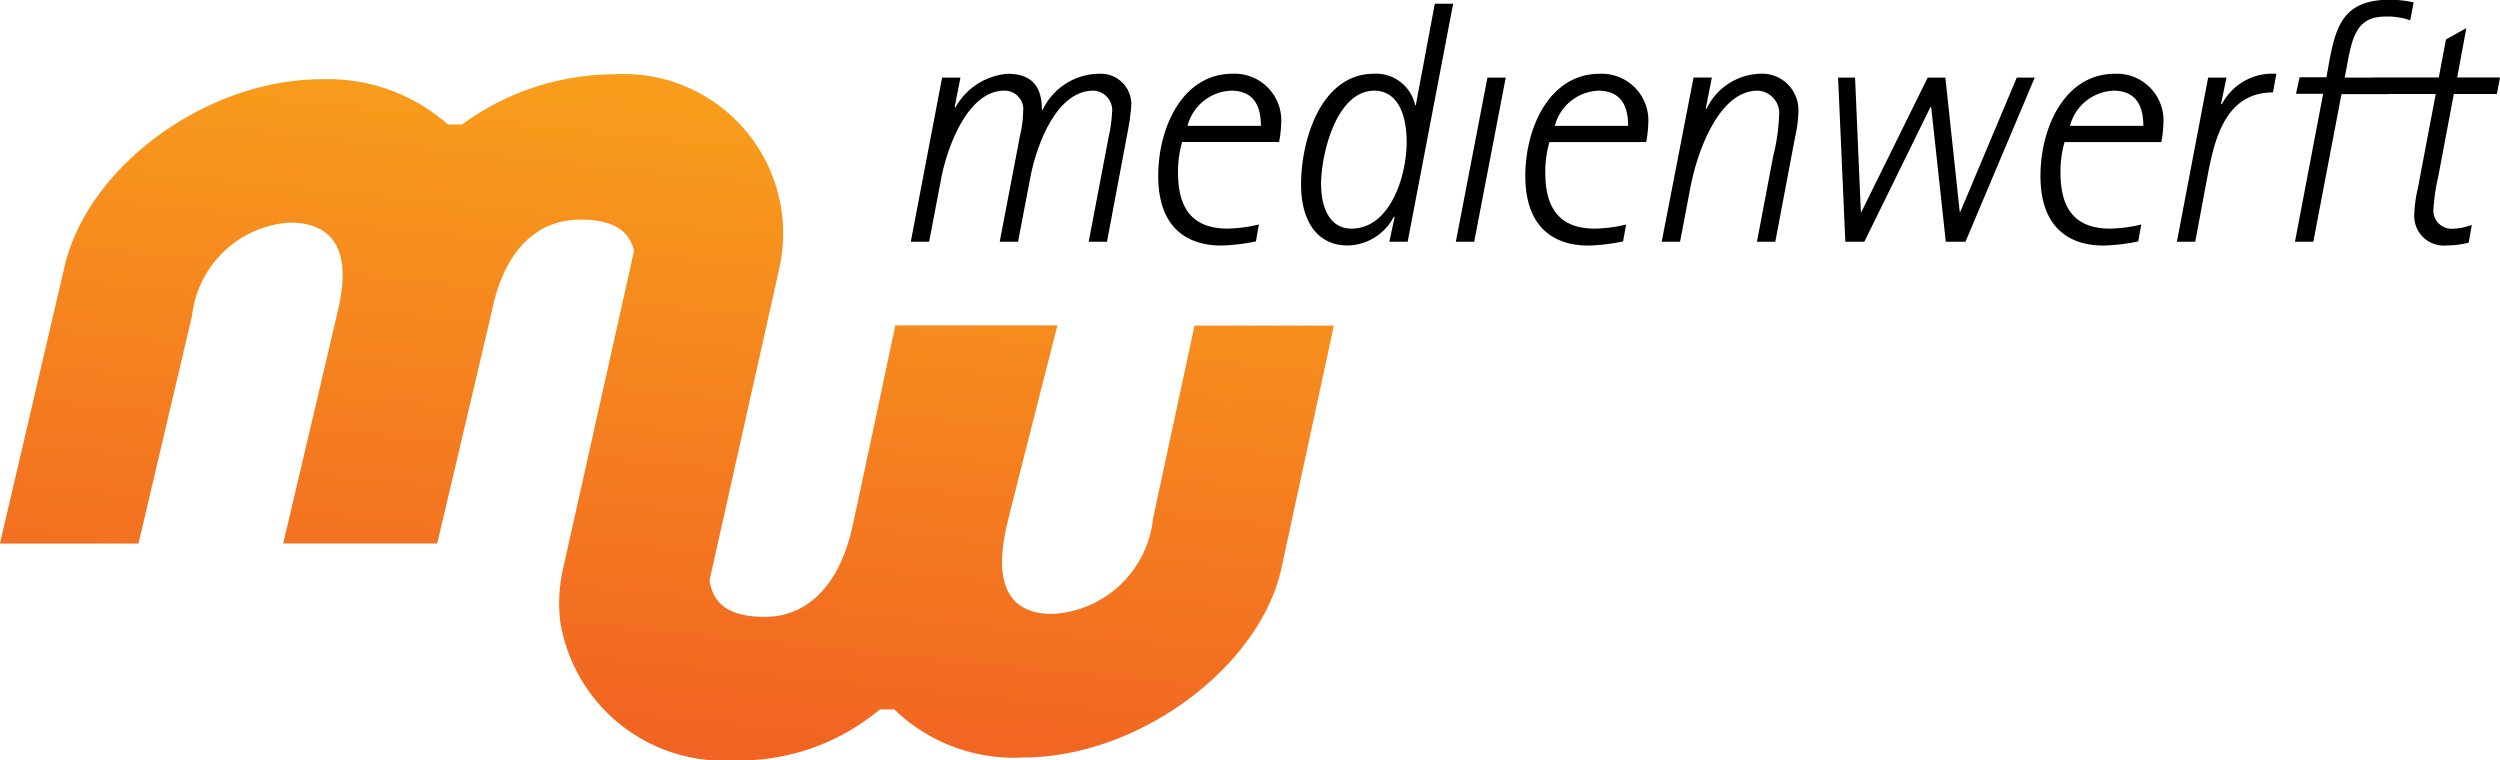
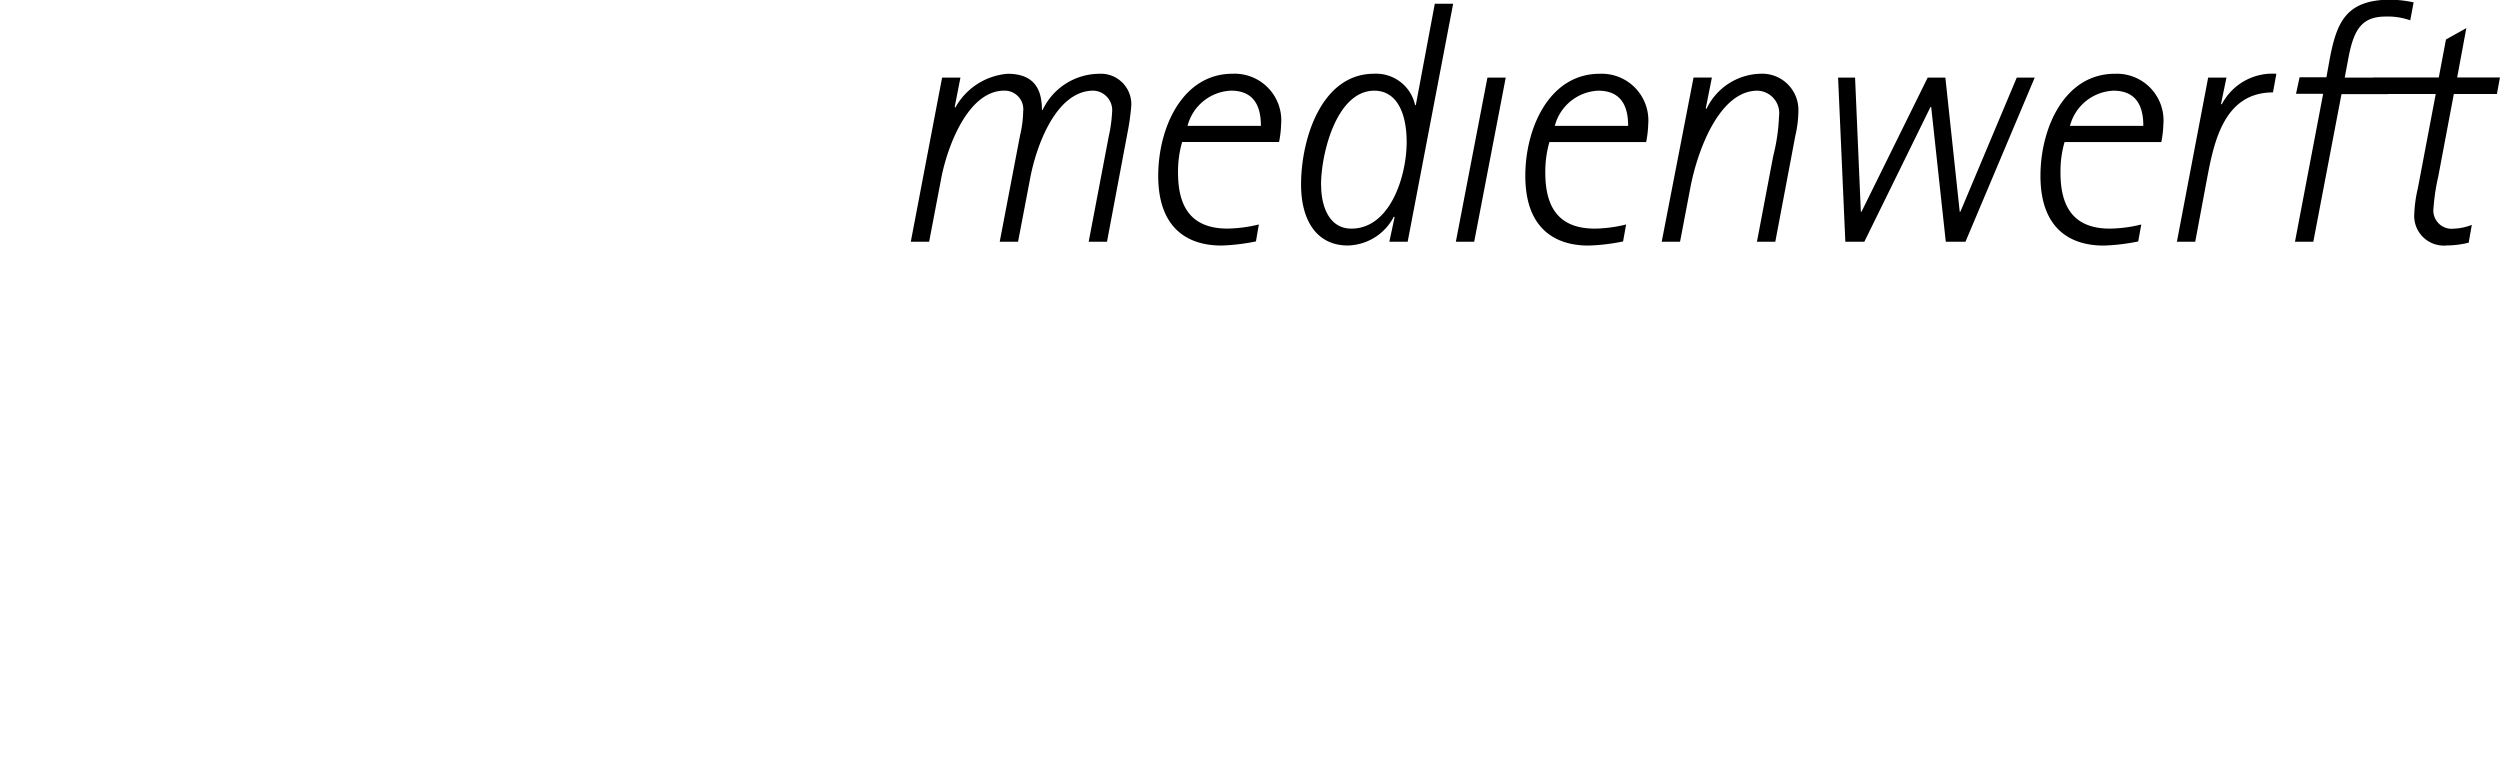
<svg xmlns="http://www.w3.org/2000/svg" id="Komponente_1_22" data-name="Komponente 1 – 22" width="69.635" height="21.176" viewBox="0 0 69.635 21.176">
  <defs>
    <linearGradient id="linear-gradient" x1="0.414" y1="0.962" x2="0.589" y2="0.07" gradientUnits="objectBoundingBox">
      <stop offset="0" stop-color="#f16322" />
      <stop offset="1" stop-color="#f89c1c" />
    </linearGradient>
  </defs>
-   <path id="Pfad_3" data-name="Pfad 3" d="M83.3,208.019h-.4a5.033,5.033,0,0,0-3.519-1.258c-3.2,0-6.533,2.434-7.164,5.252l-1.791,7.679h3.858l1.491-6.339a2.932,2.932,0,0,1,2.712-2.6c1.238,0,1.723.793,1.374,2.352-.122.547-1.546,6.585-1.546,6.585h4.29s1.386-5.874,1.547-6.585c.348-1.559,1.206-2.435,2.444-2.435.933,0,1.356.322,1.493.866L86.109,220.4a4.271,4.271,0,0,0-.069,1.518l-.006.029h.012a4.61,4.61,0,0,0,4.8,3.787,6.1,6.1,0,0,0,4.09-1.422h.4a4.792,4.792,0,0,0,3.587,1.34c3.195,0,6.574-2.489,7.193-5.252l1.465-6.778H103.7L102.543,219a2.969,2.969,0,0,1-2.81,2.653c-1.152,0-1.642-.765-1.275-2.407.11-.493,1.423-5.629,1.423-5.629H95.365s-1.057,5-1.2,5.629c-.367,1.642-1.277,2.489-2.429,2.489-1.027,0-1.446-.376-1.546-1.016l1.947-8.706a4.442,4.442,0,0,0-4.638-5.389,7.186,7.186,0,0,0-4.2,1.395" transform="translate(-70.427 -204.553)" fill="url(#linear-gradient)" />
  <path id="Pfad_4" data-name="Pfad 4" d="M369.718,190.909a1.5,1.5,0,0,1-.5.106.51.51,0,0,1-.567-.576,5.7,5.7,0,0,1,.132-.875l.434-2.3h1.2l.085-.461h-1.192l.255-1.374-.567.317-.2,1.057h-1.826l-.094.461h1.835l-.5,2.633a3.7,3.7,0,0,0-.1.778.826.826,0,0,0,.918.807,2.494,2.494,0,0,0,.6-.077Zm-4.926.471h.511l.785-4.112h1.3l.085-.461h-1.295l.113-.6c.151-.76.379-1.1,1.031-1.1a1.879,1.879,0,0,1,.681.105l.094-.5a3.5,3.5,0,0,0-.624-.076c-1.239,0-1.513.6-1.711,1.643l-.094.519h-.747l-.1.461h.756Zm-3.289,0h.511l.312-1.671c.19-.991.435-2.489,1.853-2.489l.095-.519a1.588,1.588,0,0,0-1.522.855l-.019-.019.151-.73h-.51Zm-2.978-3.228a1.309,1.309,0,0,1,1.211-.98c.728,0,.832.567.832.98Zm1.986,2.747a3.859,3.859,0,0,1-.87.115c-1.012,0-1.38-.6-1.38-1.556a2.947,2.947,0,0,1,.113-.855h2.695a2.875,2.875,0,0,0,.057-.49,1.3,1.3,0,0,0-1.352-1.412c-1.4,0-2.071,1.508-2.071,2.844,0,1.48.841,1.941,1.758,1.941a5.521,5.521,0,0,0,.965-.115Zm-8.243.481h.529l1.844-3.756h.018l.407,3.756h.548l1.929-4.573h-.5l-1.571,3.737h-.018l-.4-3.737h-.492l-1.844,3.737H352.7l-.161-3.737h-.473Zm-5.115,0h.511l.284-1.489c.189-1.018.8-2.719,1.873-2.719a.626.626,0,0,1,.6.711,5.241,5.241,0,0,1-.161,1.105l-.454,2.392h.511l.558-2.95a3.21,3.21,0,0,0,.085-.672A1.01,1.01,0,0,0,349.9,186.7a1.711,1.711,0,0,0-1.5.98l-.019-.019.17-.855h-.511Zm-2.977-3.228a1.309,1.309,0,0,1,1.21-.98c.728,0,.832.567.832.98Zm1.986,2.747a3.874,3.874,0,0,1-.87.115c-1.012,0-1.381-.6-1.381-1.556a2.977,2.977,0,0,1,.114-.855h2.695a2.87,2.87,0,0,0,.057-.49,1.3,1.3,0,0,0-1.352-1.412c-1.4,0-2.071,1.508-2.071,2.844,0,1.48.842,1.941,1.759,1.941a5.52,5.52,0,0,0,.964-.115Zm-4.743.481h.511l.879-4.573h-.51Zm-3.755-1.575c0-.893.435-2.633,1.485-2.633.615,0,.9.605.9,1.431,0,.942-.454,2.411-1.541,2.411-.614,0-.841-.615-.841-1.21m1.9,1.575h.51l1.267-6.629h-.511l-.529,2.824h-.02a1.111,1.111,0,0,0-1.144-.874c-1.465,0-2.032,1.816-2.032,3.084,0,1.038.463,1.7,1.3,1.7a1.482,1.482,0,0,0,1.286-.807l.019.019Zm-5.621-3.228a1.309,1.309,0,0,1,1.211-.98c.728,0,.832.567.832.98Zm1.986,2.747a3.882,3.882,0,0,1-.87.115c-1.012,0-1.381-.6-1.381-1.556a2.98,2.98,0,0,1,.114-.855h2.7a2.92,2.92,0,0,0,.057-.49,1.3,1.3,0,0,0-1.353-1.412c-1.4,0-2.07,1.508-2.07,2.844,0,1.48.841,1.941,1.758,1.941a5.517,5.517,0,0,0,.964-.115Zm-9.695.481h.511l.341-1.787c.17-.875.747-2.421,1.749-2.421a.519.519,0,0,1,.529.586,3.037,3.037,0,0,1-.085.653l-.568,2.969h.511l.341-1.787c.169-.884.718-2.421,1.758-2.421a.545.545,0,0,1,.52.605,3.983,3.983,0,0,1-.094.673l-.558,2.93h.51l.577-3.065a6.291,6.291,0,0,0,.1-.73.848.848,0,0,0-.9-.883,1.757,1.757,0,0,0-1.57,1.008h-.019c0-.48-.142-1.008-.955-1.008a1.831,1.831,0,0,0-1.457.942l-.018-.019.16-.817h-.511Z" transform="translate(-300.868 -184.646)" />
</svg>